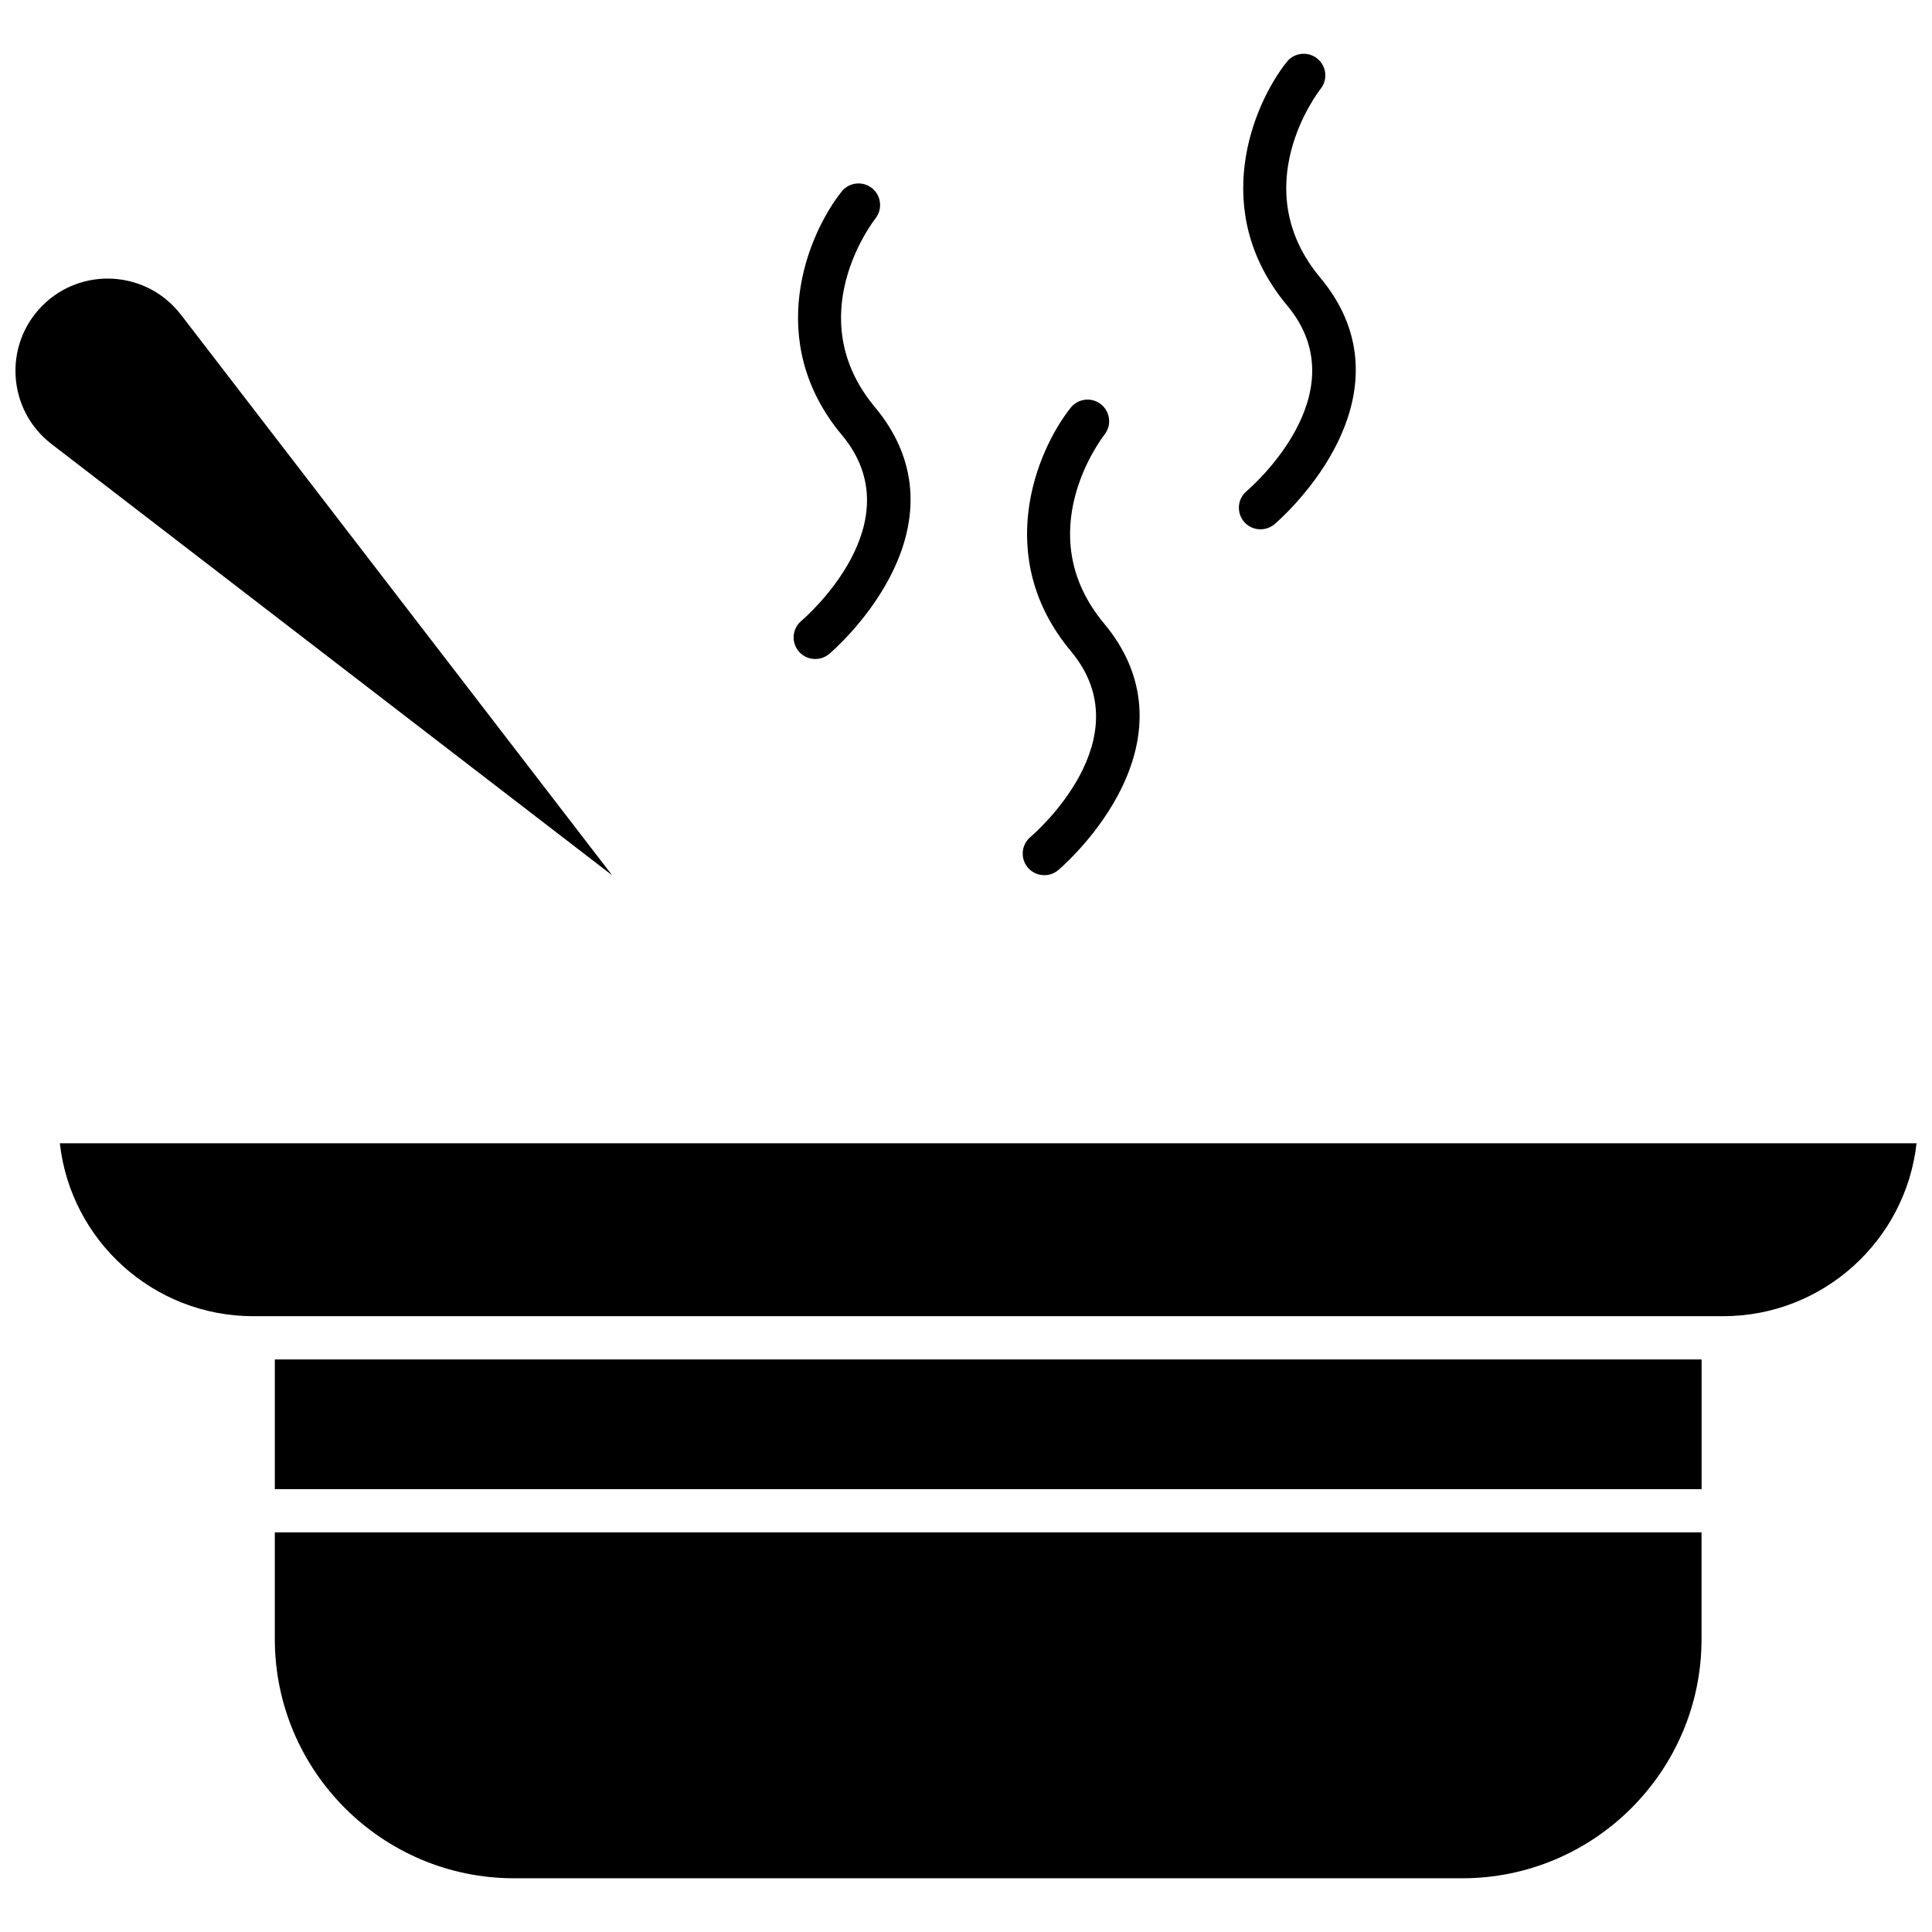
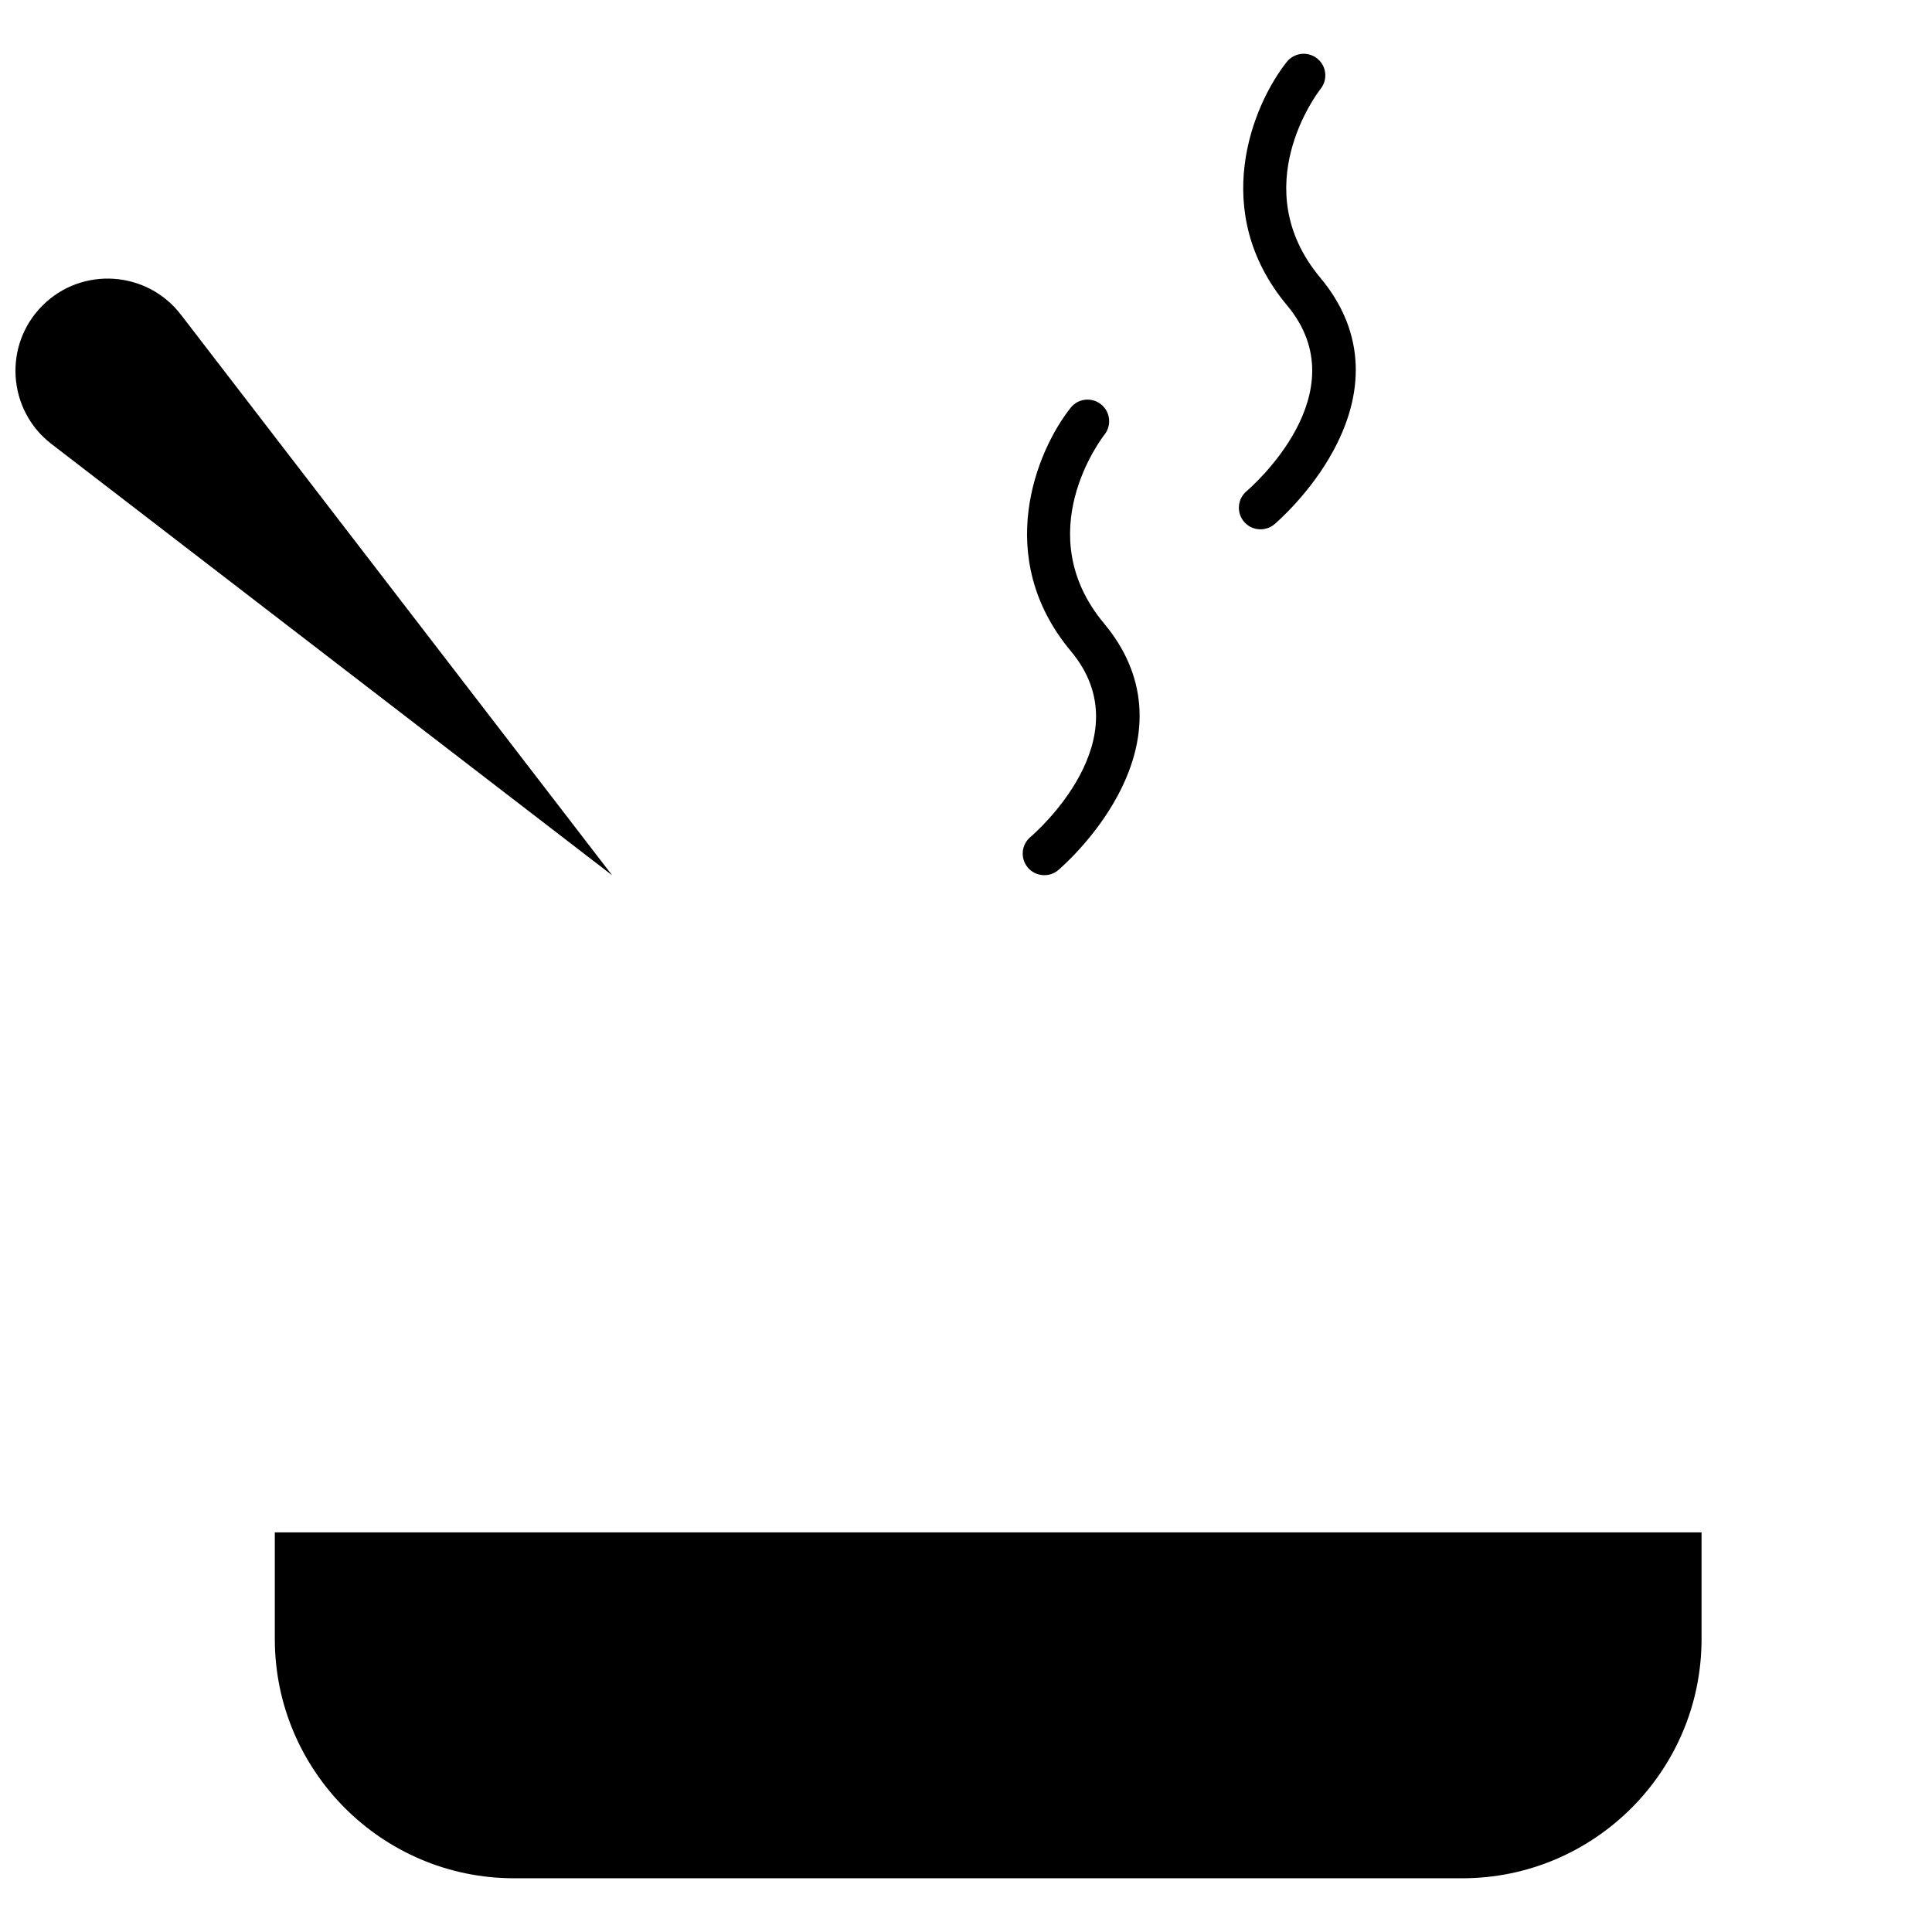
<svg xmlns="http://www.w3.org/2000/svg" width="800px" height="800px" version="1.1" viewBox="144 144 512 512">
  <defs>
    <clipPath id="b">
      <path d="m148.09 217h158.91v159h-158.91z" />
    </clipPath>
    <clipPath id="a">
      <path d="m159 446h492.9v47h-492.9z" />
    </clipPath>
  </defs>
-   <path d="m356.35 308.55c-2.418 2.043-2.719 5.652-0.676 8.074 2.035 2.406 5.672 2.695 8.074 0.676 0.395-0.336 9.602-8.203 15.824-19.875 8.746-16.406 7.473-32.125-3.664-45.469-19.938-23.852-0.758-48.961 0.098-50.07 1.957-2.477 1.535-6.078-0.938-8.035-2.477-1.969-6.086-1.547-8.043 0.938-9.066 11.43-20.699 39.637 0.098 64.516 19.328 23.141-9.539 48.191-10.766 49.246z" fill-rule="evenodd" />
  <path d="m474.34 274.18c-2.41 2.047-2.707 5.664-0.668 8.074 2.019 2.41 5.676 2.695 8.07 0.68 0.383-0.328 9.602-8.191 15.812-19.867 8.746-16.418 7.484-32.137-3.664-45.469-19.93-23.859-0.758-48.973 0.102-50.07 1.961-2.488 1.535-6.078-0.938-8.035-2.488-1.969-6.086-1.555-8.055 0.926-9.059 11.438-20.691 39.637 0.094 64.516 19.348 23.148-9.52 48.195-10.758 49.246z" fill-rule="evenodd" />
  <path d="m417.06 365.83c-2.418 2.043-2.719 5.664-0.676 8.082 2.031 2.402 5.68 2.707 8.07 0.668 0.383-0.328 9.602-8.191 15.824-19.867 8.734-16.406 7.473-32.125-3.676-45.469-19.93-23.852-0.758-48.961 0.102-50.062 1.961-2.488 1.535-6.086-0.938-8.043-2.488-1.969-6.086-1.547-8.043 0.938-9.066 11.43-20.707 39.637 0.094 64.516 19.332 23.137-9.527 48.195-10.758 49.238z" fill-rule="evenodd" />
-   <path d="m216.83 504.27h378.11v34.367h-378.11z" fill-rule="evenodd" />
  <g clip-path="url(#b)">
    <path d="m191.92 227.37c-9.016-11.703-26.254-12.809-36.672-2.383-10.426 10.426-9.297 27.684 2.387 36.672l148.59 114.3-114.3-148.59z" fill-rule="evenodd" />
  </g>
  <path d="m216.83 578.36c0 34.957 28.441 63.402 63.398 63.402h251.29c34.969 0 63.41-28.445 63.41-63.402v-28.266h-378.1v28.266z" fill-rule="evenodd" />
  <g clip-path="url(#a)">
-     <path d="m159.86 446.98c2.859 25.742 24.746 45.824 51.242 45.824h389.56c26.492 0 48.383-20.082 51.242-45.824z" fill-rule="evenodd" />
-   </g>
+     </g>
</svg>